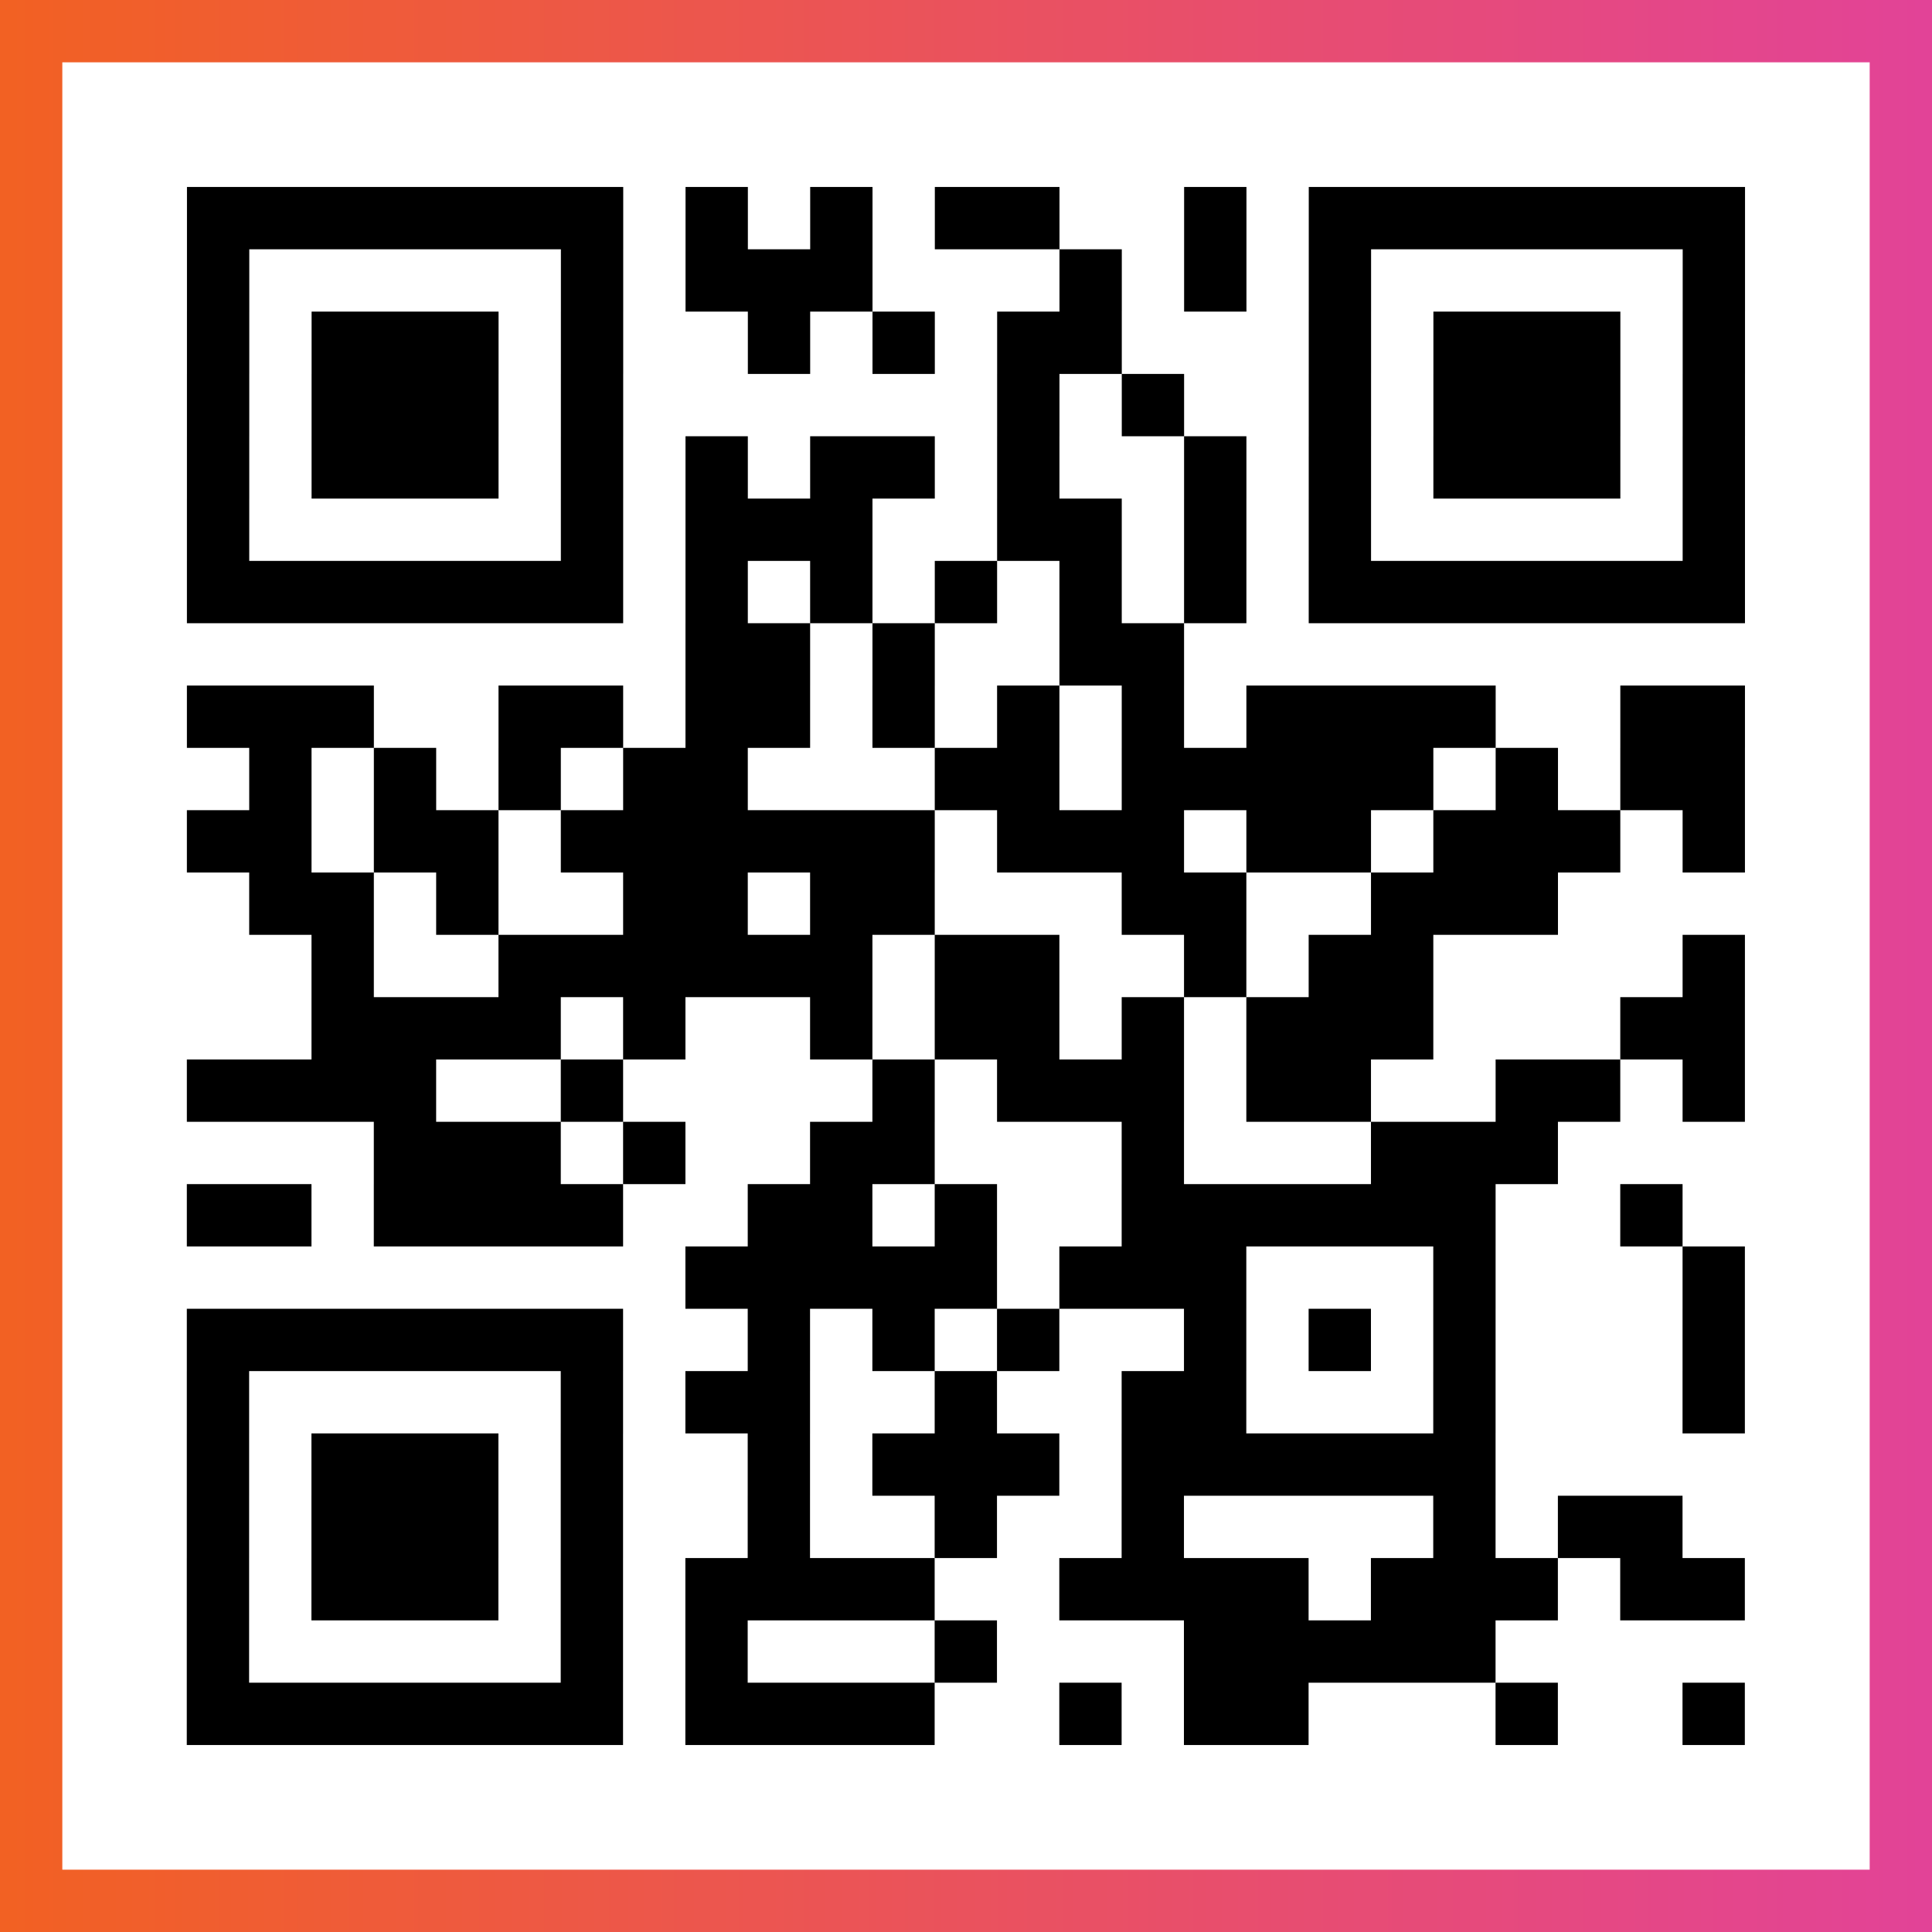
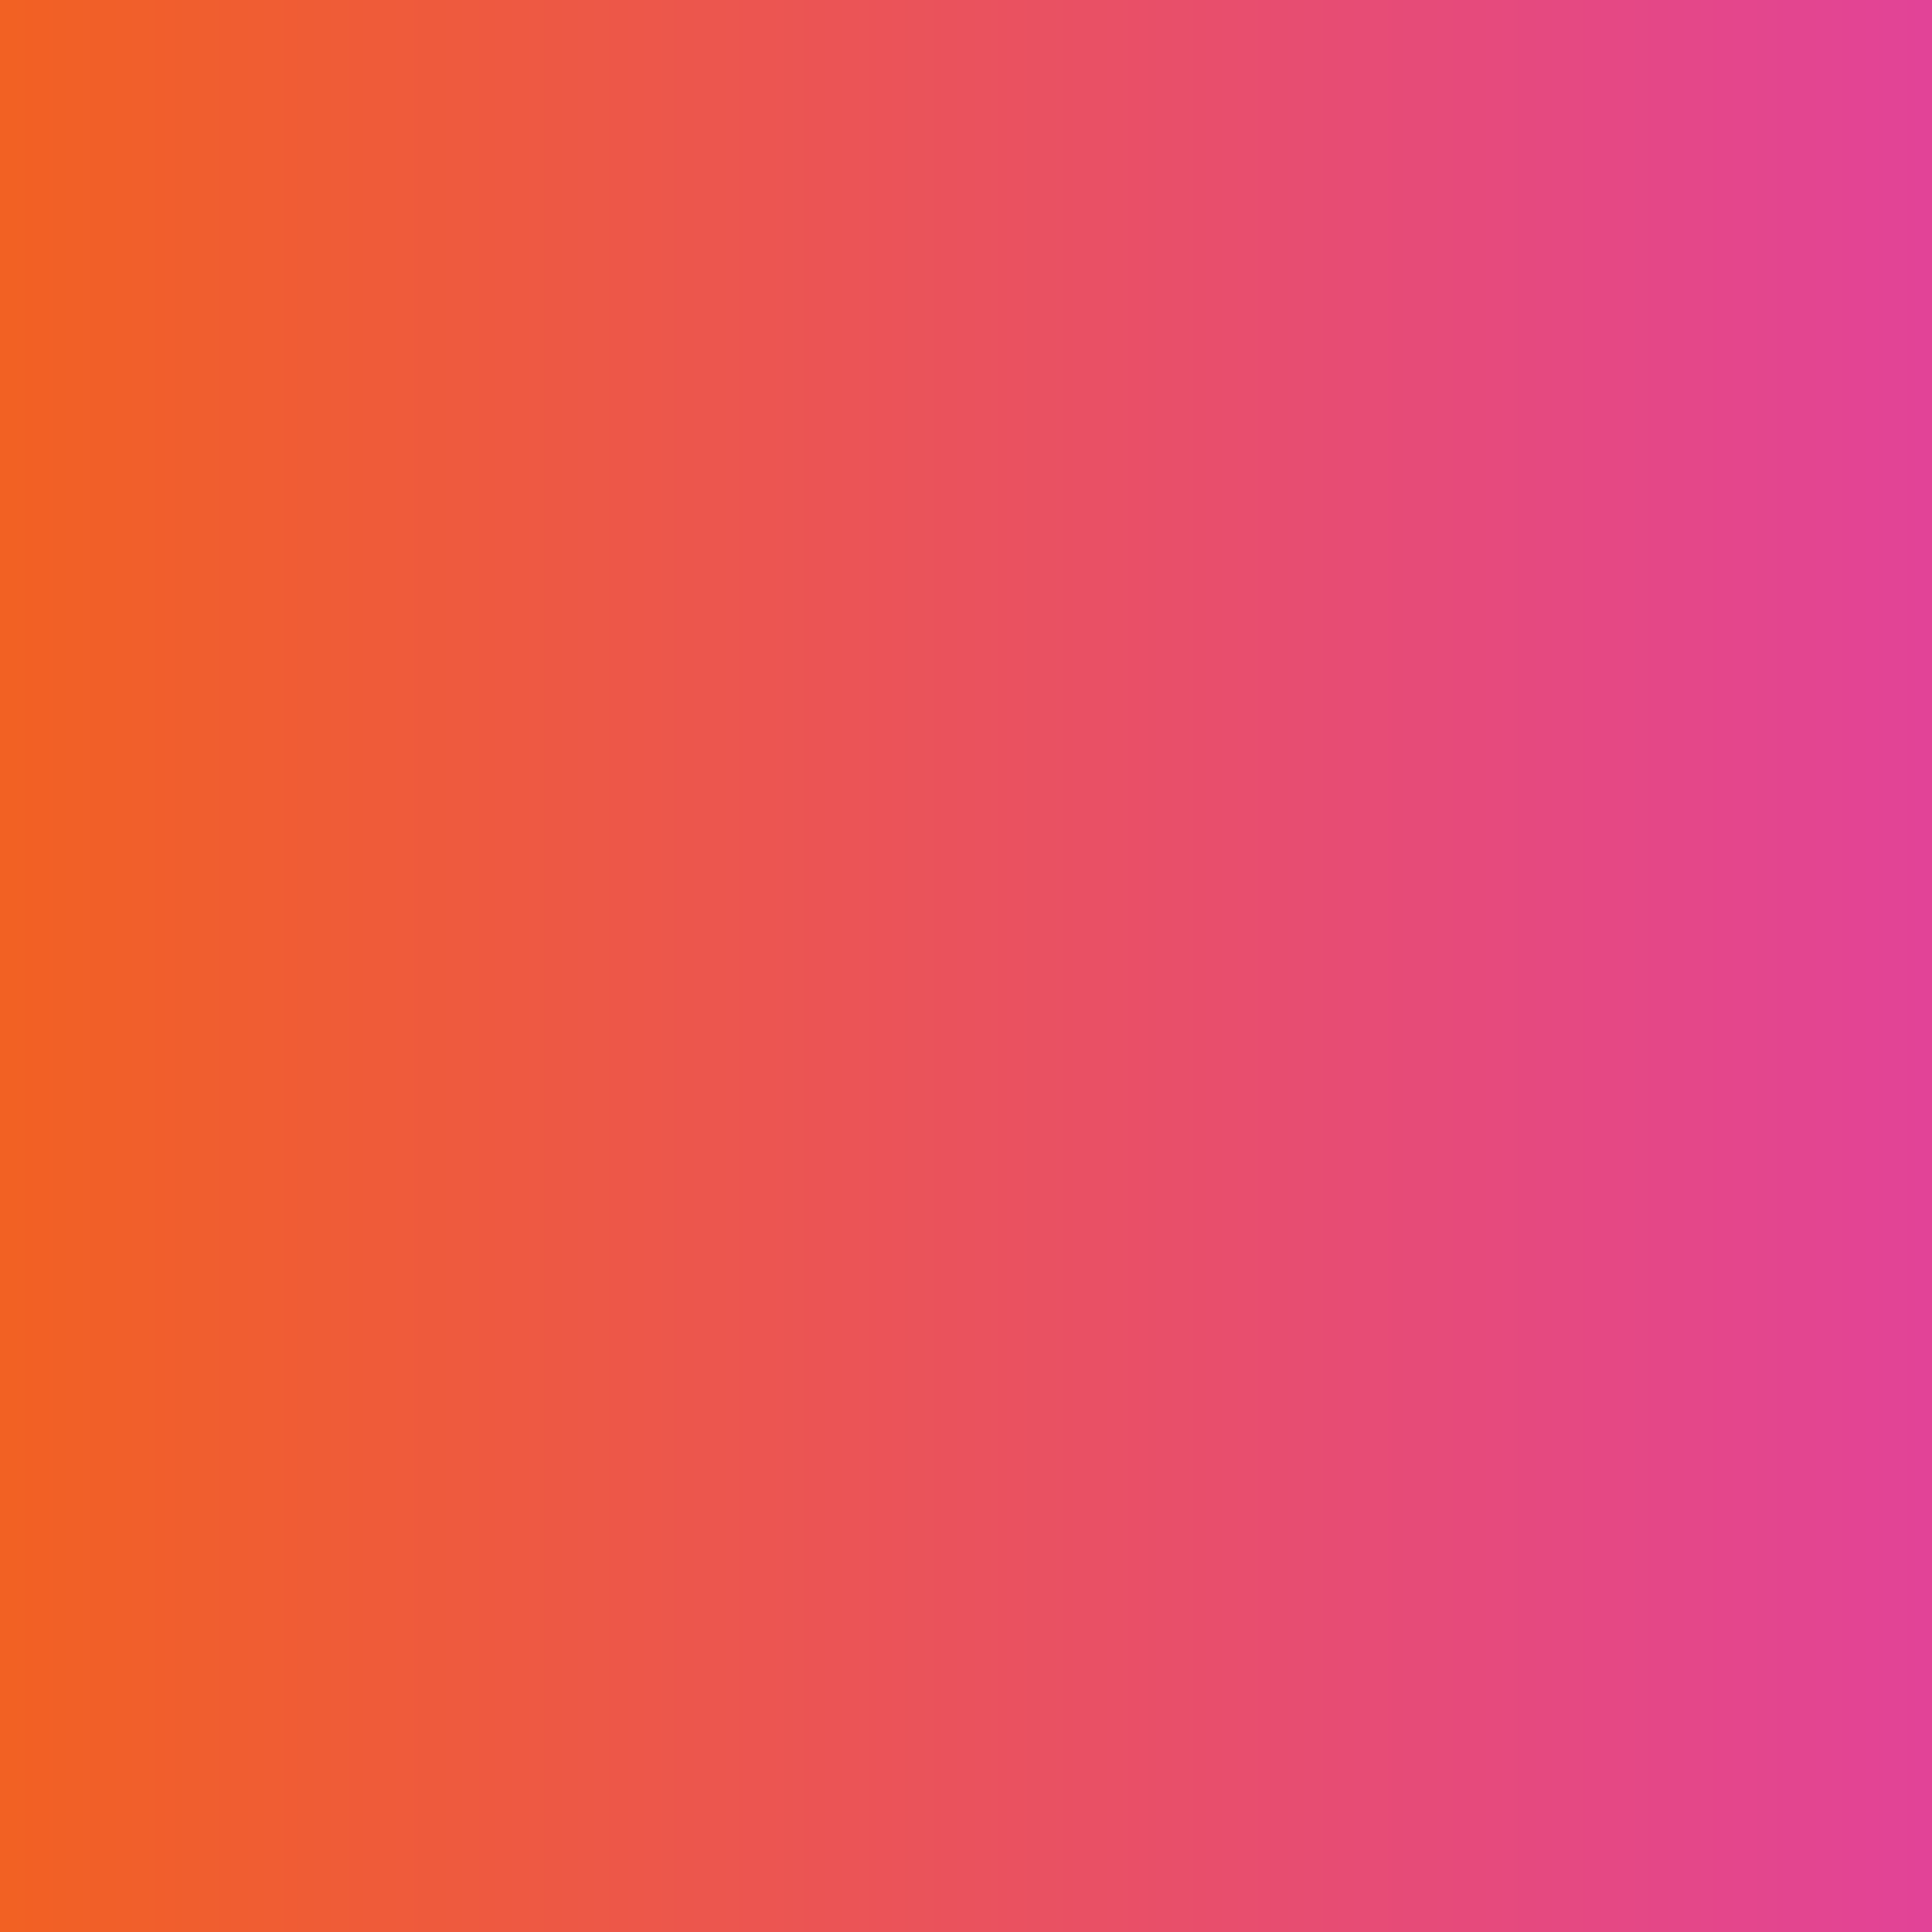
<svg xmlns="http://www.w3.org/2000/svg" viewBox="-1 -1 31 31" width="93" height="93">
  <rect x="-1" y="-1" width="31" height="31" fill="#333333" stroke="none" />
  <defs>
    <linearGradient id="primary">
      <stop class="start" offset="0%" stop-color="#f26122" />
      <stop class="stop" offset="100%" stop-color="#e24398" />
    </linearGradient>
  </defs>
  <rect x="-1" y="-1" width="31" height="31" fill="url(#primary)" />
-   <rect x="0" y="0" width="29" height="29" fill="#fff" />
-   <path stroke="#000" d="M2 2.5h7m1 0h1m1 0h1m1 0h2m2 0h1m1 0h7m-25 1h1m5 0h1m1 0h3m3 0h1m1 0h1m1 0h1m5 0h1m-25 1h1m1 0h3m1 0h1m2 0h1m1 0h1m1 0h2m3 0h1m1 0h3m1 0h1m-25 1h1m1 0h3m1 0h1m6 0h1m1 0h1m2 0h1m1 0h3m1 0h1m-25 1h1m1 0h3m1 0h1m1 0h1m1 0h2m1 0h1m2 0h1m1 0h1m1 0h3m1 0h1m-25 1h1m5 0h1m1 0h3m2 0h2m1 0h1m1 0h1m5 0h1m-25 1h7m1 0h1m1 0h1m1 0h1m1 0h1m1 0h1m1 0h7m-17 1h2m1 0h1m2 0h2m-16 1h3m2 0h2m1 0h2m1 0h1m1 0h1m1 0h1m1 0h4m2 0h2m-24 1h1m1 0h1m1 0h1m1 0h2m3 0h2m1 0h5m1 0h1m1 0h2m-25 1h2m1 0h2m1 0h6m1 0h3m1 0h2m1 0h3m1 0h1m-24 1h2m1 0h1m2 0h2m1 0h2m3 0h2m2 0h3m-20 1h1m2 0h6m1 0h2m2 0h1m1 0h2m4 0h1m-23 1h4m1 0h1m2 0h1m1 0h2m1 0h1m1 0h3m3 0h2m-25 1h4m2 0h1m4 0h1m1 0h3m1 0h2m2 0h2m1 0h1m-22 1h3m1 0h1m2 0h2m3 0h1m3 0h3m-22 1h2m1 0h4m2 0h2m1 0h1m2 0h6m2 0h1m-16 1h5m1 0h3m3 0h1m3 0h1m-25 1h7m2 0h1m1 0h1m1 0h1m2 0h1m1 0h1m1 0h1m3 0h1m-25 1h1m5 0h1m1 0h2m2 0h1m2 0h2m3 0h1m3 0h1m-25 1h1m1 0h3m1 0h1m2 0h1m1 0h3m1 0h6m-21 1h1m1 0h3m1 0h1m2 0h1m2 0h1m2 0h1m4 0h1m1 0h2m-24 1h1m1 0h3m1 0h1m1 0h4m2 0h4m1 0h3m1 0h2m-25 1h1m5 0h1m1 0h1m3 0h1m3 0h5m-21 1h7m1 0h4m2 0h1m1 0h2m3 0h1m2 0h1" />
</svg>